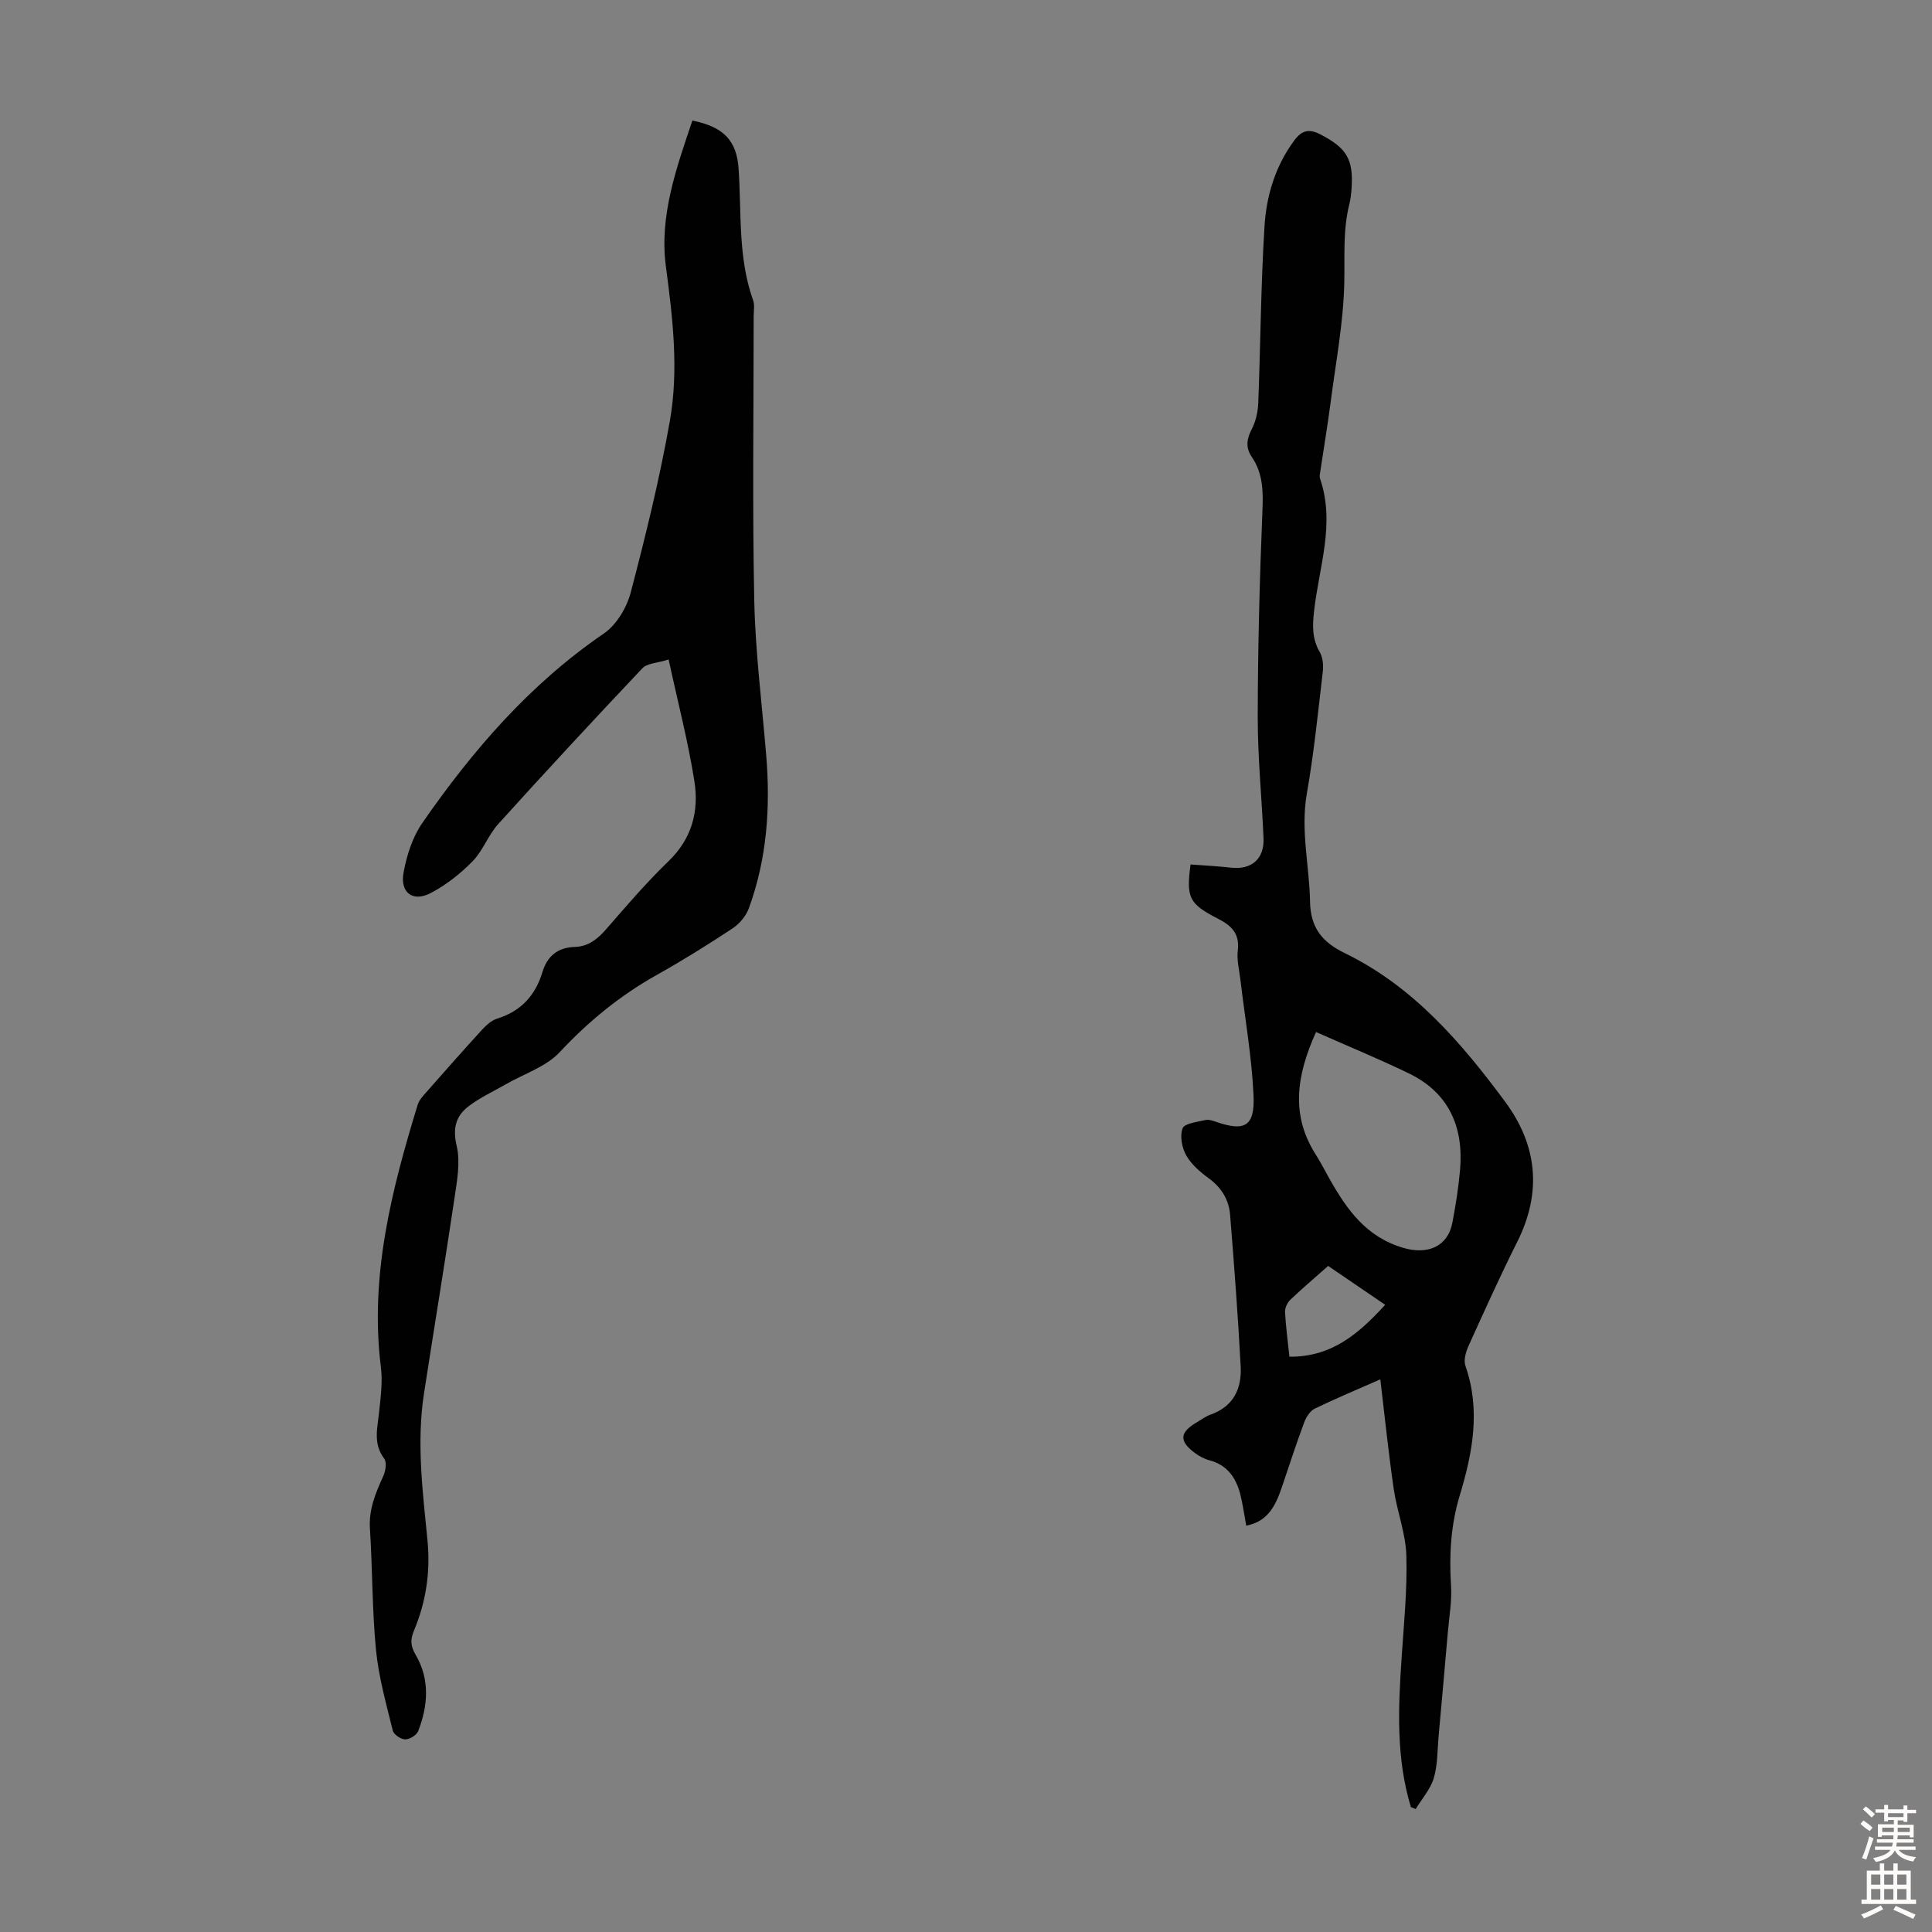
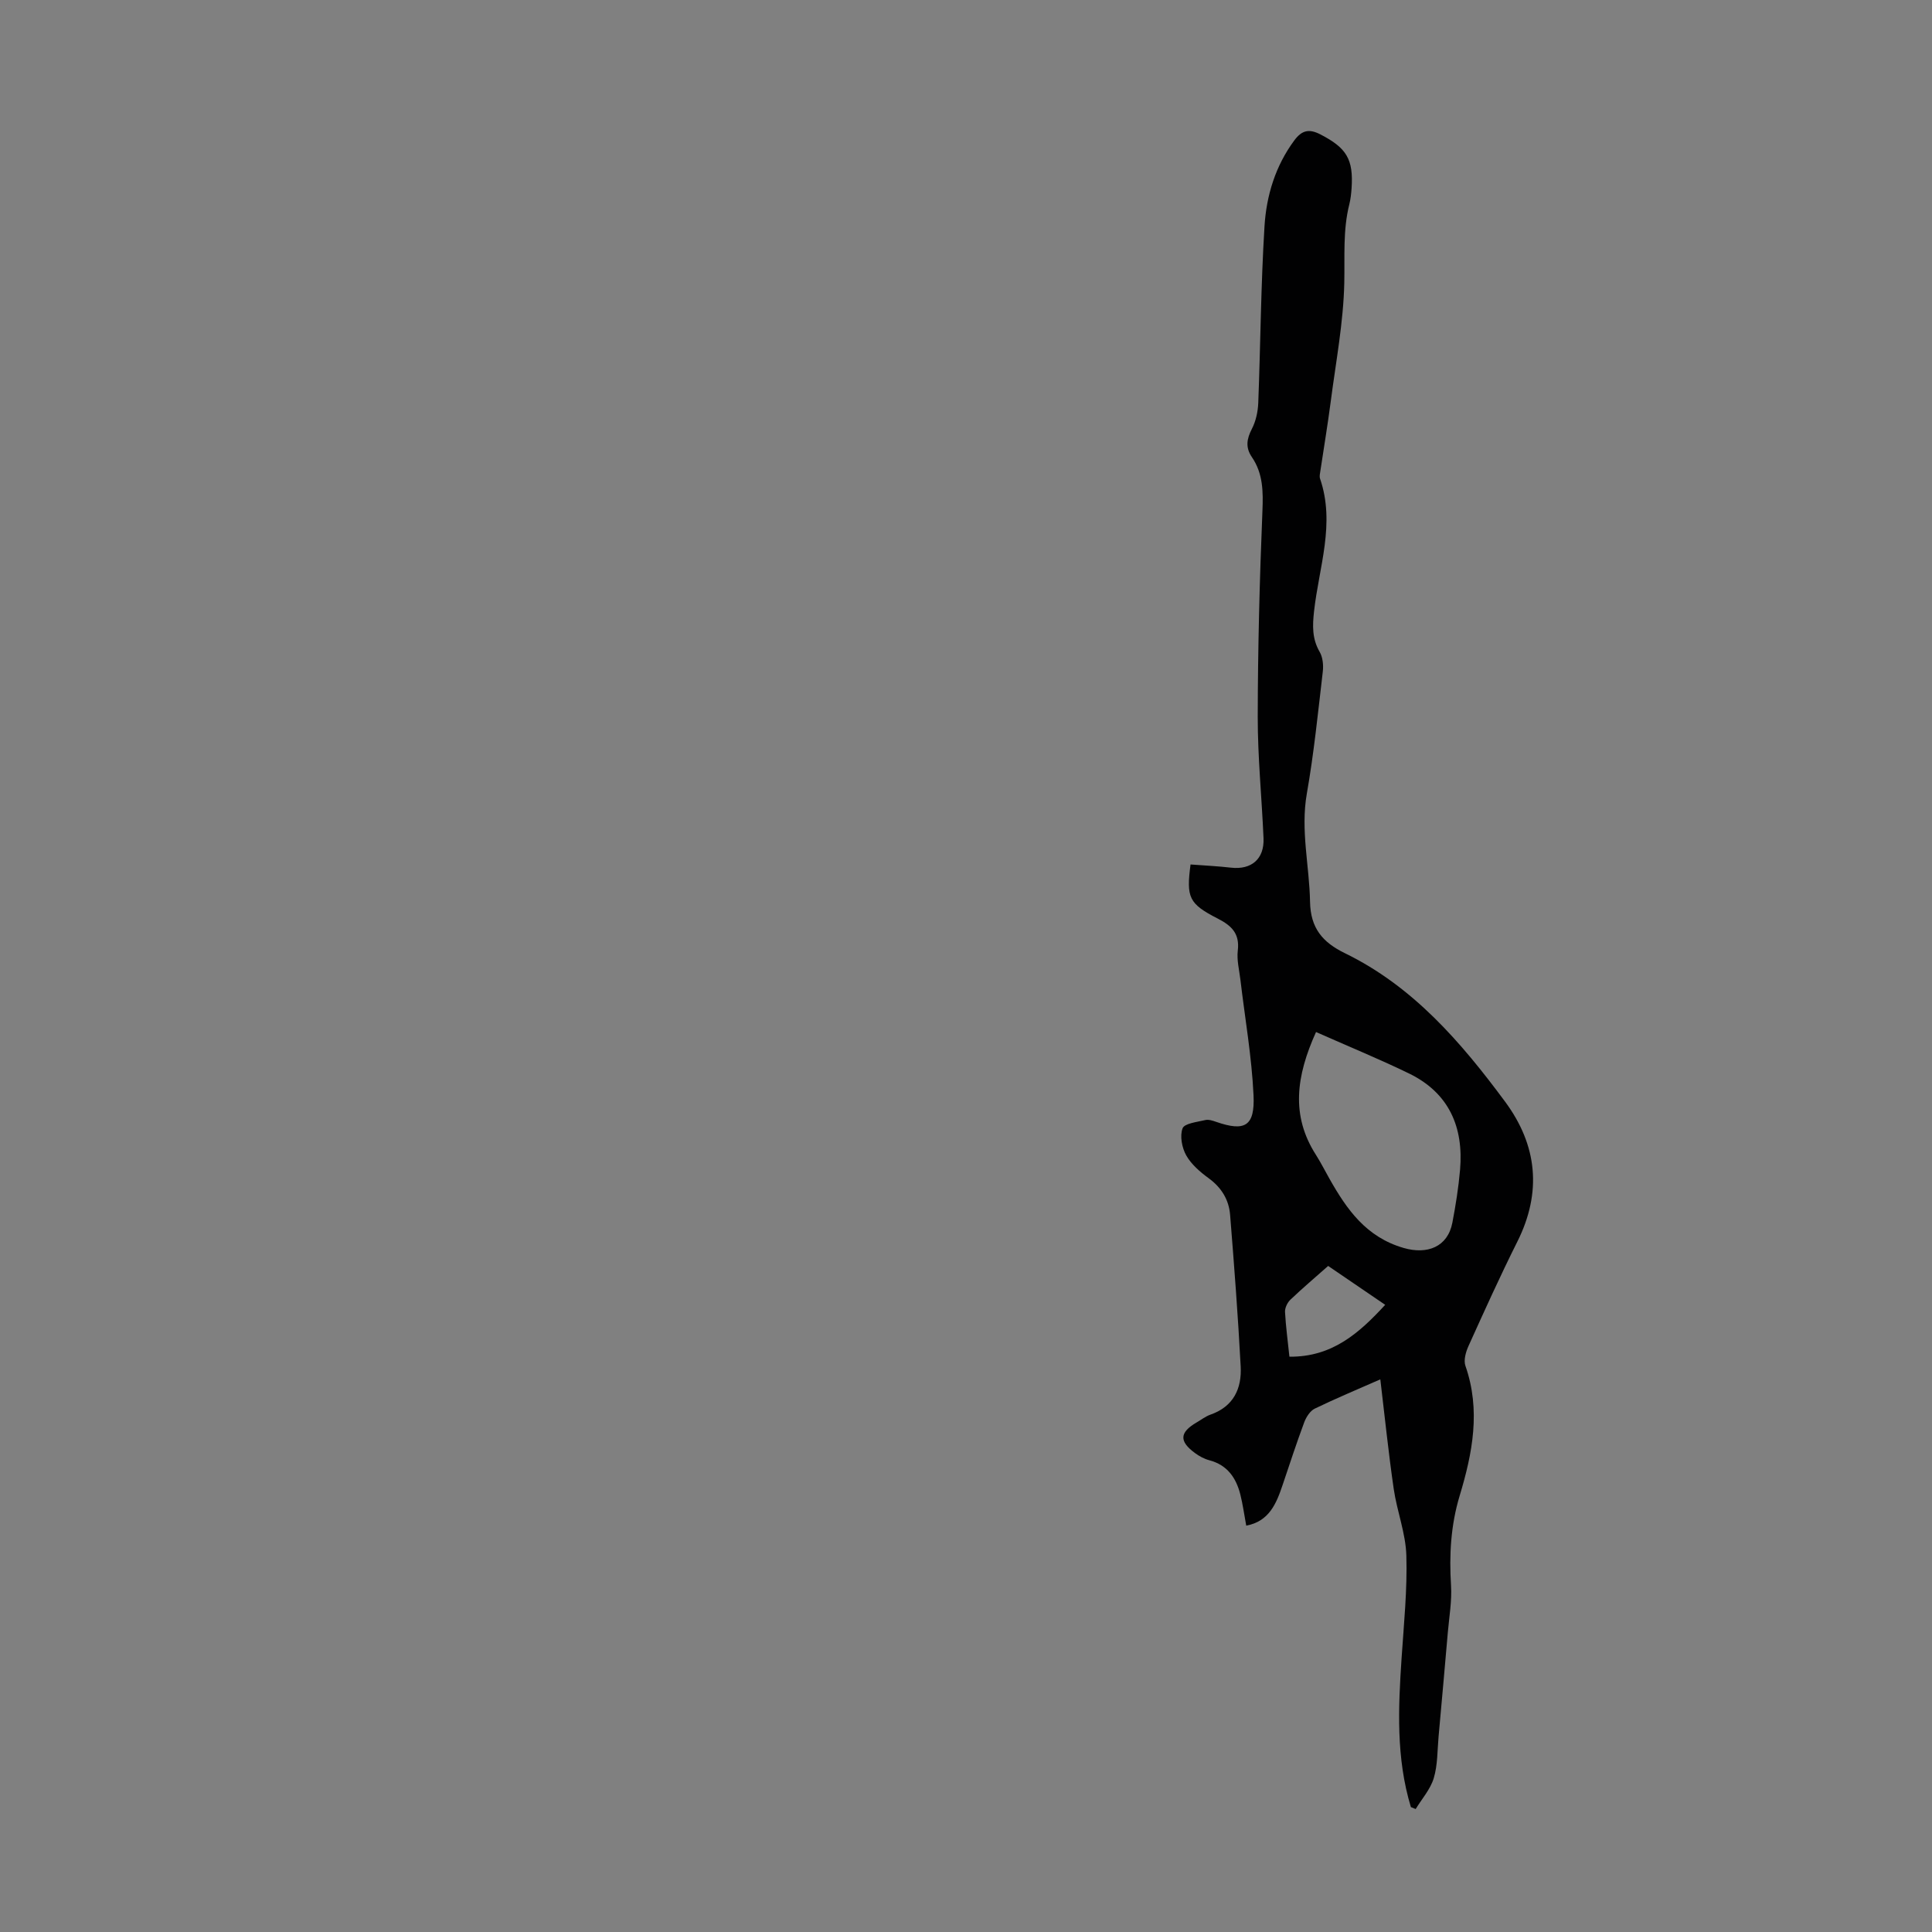
<svg xmlns="http://www.w3.org/2000/svg" enable-background="new 0 0 400 400" viewBox="0 0 400 400">
  <rect x="0" y="0" width="400" height="400" fill="#808080" stroke="none" />
  <path d="m292.11 374.14c-3.09-10.16-2.62-20.54-1.92-30.95.47-7.03 1.19-14.09.98-21.12-.13-4.61-1.93-9.14-2.61-13.77-1.08-7.41-1.84-14.87-2.78-22.72-4.68 2.06-9.19 3.94-13.57 6.06-.97.47-1.77 1.74-2.18 2.82-1.59 4.28-3.01 8.63-4.47 12.96-1.3 3.87-2.79 7.56-7.54 8.45-.43-2.32-.71-4.43-1.23-6.48-.88-3.45-2.7-6.08-6.41-7.06-1.05-.28-2.09-.84-2.97-1.49-3.32-2.44-3.2-4.27.32-6.33.97-.56 1.88-1.28 2.92-1.64 4.75-1.67 6.46-5.4 6.22-9.94-.55-10.48-1.35-20.95-2.19-31.41-.25-3.11-1.77-5.63-4.41-7.56-1.78-1.3-3.61-2.87-4.67-4.74-.89-1.58-1.36-4.03-.76-5.61.39-1.03 3.01-1.31 4.69-1.71.69-.17 1.55.12 2.27.37 5.91 2.05 8.03.93 7.73-5.5-.37-8.01-1.78-15.96-2.72-23.95-.24-2-.77-4.04-.54-6 .42-3.51-1.24-5.15-4.15-6.64-6-3.07-6.53-4.36-5.63-11.2 2.76.21 5.58.34 8.38.66 4.23.48 6.91-1.8 6.73-6.09-.36-8.39-1.21-16.77-1.2-25.15.02-14.19.39-28.39.97-42.57.17-4.04.14-7.79-2.18-11.19-1.37-2.01-1.07-3.77 0-5.85.83-1.61 1.25-3.57 1.32-5.4.47-12.17.54-24.37 1.29-36.52.39-6.37 2.25-12.52 6.2-17.84 1.56-2.09 3.06-2.4 5.38-1.2 5.4 2.79 6.86 5.11 6.45 11.16-.08 1.11-.2 2.24-.47 3.32-1.35 5.37-.92 10.79-1.04 16.25-.18 8.22-1.75 16.41-2.81 24.6-.62 4.77-1.42 9.51-2.13 14.27-.08.55-.24 1.17-.08 1.66 3.2 9.32-.23 18.35-1.24 27.47-.33 2.98-.42 5.67 1.15 8.38.66 1.13.82 2.77.66 4.12-.99 8.44-1.84 16.92-3.31 25.28-1.32 7.58.54 14.92.67 22.36.1 5.46 2.58 8.39 7.22 10.65 14.11 6.87 24.05 18.43 33.15 30.72 6.69 9.03 7.68 18.77 2.53 29.04-3.55 7.09-6.82 14.33-10.09 21.56-.56 1.24-1.05 2.95-.64 4.11 3.2 9.17 1.48 18.06-1.2 26.92-1.83 6.07-2.18 12.24-1.78 18.56.2 3.2-.38 6.45-.66 9.68-.62 7.21-1.27 14.42-1.92 21.62-.26 2.88-.18 5.88-1 8.6-.69 2.29-2.45 4.26-3.74 6.38-.31-.13-.65-.26-.99-.4zm-19.64-160.47c-4.12 9.12-5.24 17.29-.02 25.43 1.02 1.6 1.87 3.31 2.81 4.96 3.61 6.39 7.61 12.08 15.36 14.32 4.85 1.4 9.11-.18 10.08-5.25.69-3.62 1.27-7.27 1.59-10.94.76-8.86-2.3-15.91-10.55-19.93-6.19-3.01-12.58-5.62-19.27-8.59zm-5.51 67.22c8.82.08 14.38-4.82 19.83-10.74-4.04-2.75-7.86-5.36-11.81-8.05-2.72 2.41-5.34 4.63-7.83 7-.62.6-1.14 1.69-1.1 2.53.16 3 .57 5.97.91 9.26z" fill="#010102" />
-   <path d="m143.35 24.96c6.52 1.31 9.18 4.19 9.57 9.99.62 9.11-.16 18.36 3 27.2.36 1 .12 2.22.12 3.34 0 19.59-.28 39.18.12 58.76.22 10.7 1.59 21.38 2.47 32.07.9 10.82.17 21.47-3.59 31.73-.59 1.61-1.94 3.22-3.38 4.17-5.13 3.39-10.36 6.65-15.72 9.65-7.58 4.25-14.11 9.6-20.07 15.98-2.82 3.02-7.34 4.45-11.08 6.6-2.6 1.5-5.38 2.77-7.75 4.57-2.66 2.01-3.36 4.57-2.49 8.23.8 3.39.07 7.26-.46 10.84-2 13.49-4.23 26.95-6.31 40.43-1.57 10.18-.26 20.32.73 30.45.63 6.48-.31 12.71-2.82 18.68-.75 1.8-.71 3.14.35 4.93 2.99 5.08 2.6 10.52.54 15.83-.33.84-1.77 1.72-2.69 1.71-.9-.01-2.37-1-2.57-1.82-1.35-5.52-2.92-11.05-3.47-16.67-.82-8.34-.72-16.76-1.26-25.14-.26-4.01 1.18-7.4 2.76-10.87.48-1.06.77-2.87.2-3.62-2.34-3.1-1.41-6.32-1.06-9.63.32-3.09.75-6.27.37-9.31-2.35-18.83 2.2-36.66 7.63-54.37.28-.91 1.03-1.71 1.68-2.46 3.85-4.37 7.69-8.73 11.62-13.02.88-.96 1.98-1.96 3.18-2.33 4.9-1.53 7.87-4.79 9.32-9.58 1.02-3.36 3.15-5.14 6.75-5.25 2.72-.08 4.67-1.61 6.44-3.65 4.19-4.81 8.35-9.68 12.93-14.1 4.86-4.67 6.33-10.38 5.36-16.53-1.3-8.24-3.42-16.36-5.34-25.23-2.31.74-4.43.76-5.44 1.83-10.06 10.63-20.01 21.37-29.83 32.23-2.08 2.29-3.16 5.51-5.31 7.71-2.51 2.57-5.47 4.9-8.64 6.57-3.71 1.96-6.42-.03-5.66-4.21.65-3.54 1.83-7.31 3.85-10.23 10.43-15.06 22.28-28.79 37.61-39.27 2.6-1.78 4.73-5.32 5.56-8.45 3.09-11.75 6-23.58 8.11-35.53 1.88-10.63.6-21.36-.82-32.07-1.37-10.42 2.15-20.25 5.49-30.16z" fill="#010102" />
  <g fill="#fcfbfa">
-     <path d="m385.2 377.6.6-.7c.6.4 1.3.9 1.9 1.5l-.6.7c-.8-.5-1.4-1-1.9-1.5zm.3 7.1c.6-1.4 1.1-2.9 1.5-4.5.3.1.6.3.9.4-.5 1.4-1 2.9-1.5 4.4zm.2-10.1.6-.6c.7.5 1.3 1.1 1.9 1.6l-.7.7c-.6-.6-1.2-1.2-1.8-1.7zm8.4-.8h.8v.9h1.8v.7h-1.8v1.8h-.8v-.3h-1.2v.9h3.3v2.6h-.8v-.4h-2.5c0 .3 0 .6-.1.8h3.4v.7h-3.5c0 .3-.1.6-.1.8h4v.7h-3.5c.7.9 1.9 1.3 3.6 1.5-.2.2-.4.5-.6.9-1.9-.3-3.2-1.1-3.8-2.3-.5 1.1-1.8 2-3.9 2.4-.2-.3-.4-.5-.6-.8 1.9-.4 3.1-.9 3.6-1.7h-3.2v-.7h3.5c.1-.2.1-.5.2-.8h-3.3v-.7h3.4c0-.2 0-.5 0-.8h-2.4v.3h-.8v-2.6h3.3v-.9h-1.2v.3h-.8v-1.8h-1.8v-.7h1.8v-.9h.8v.9h3.2zm-4.4 5.5h2.4c0-.3 0-.6 0-.9h-2.4zm1.2-3.1h3.2v-.8h-3.2zm4.4 2.2h-2.4v.9h2.5v-.9z" />
-     <path d="m389.2 385.8h.9v1.5h1.9v-1.5h.9v1.5h2.7v6h1.1v.9h-11.3v-.9h1.1v-6h2.7zm.2 8.7.5.8c-1.2.6-2.5 1.3-4 1.9-.2-.3-.3-.6-.6-.8 1.6-.6 3-1.3 4.1-1.9zm-2-4.3h1.9v-2.1h-1.9zm0 3.1h1.9v-2.2h-1.9zm2.7-3.1h1.9v-2.1h-1.9zm0 3.1h1.9v-2.2h-1.9zm2.4 1.3c1.4.6 2.7 1.2 4.1 1.8l-.5.9c-1.5-.7-2.8-1.4-4.1-1.9zm2.2-6.5h-1.9v2.1h1.9zm-1.9 5.2h1.9v-2.2h-1.9z" />
-   </g>
+     </g>
</svg>